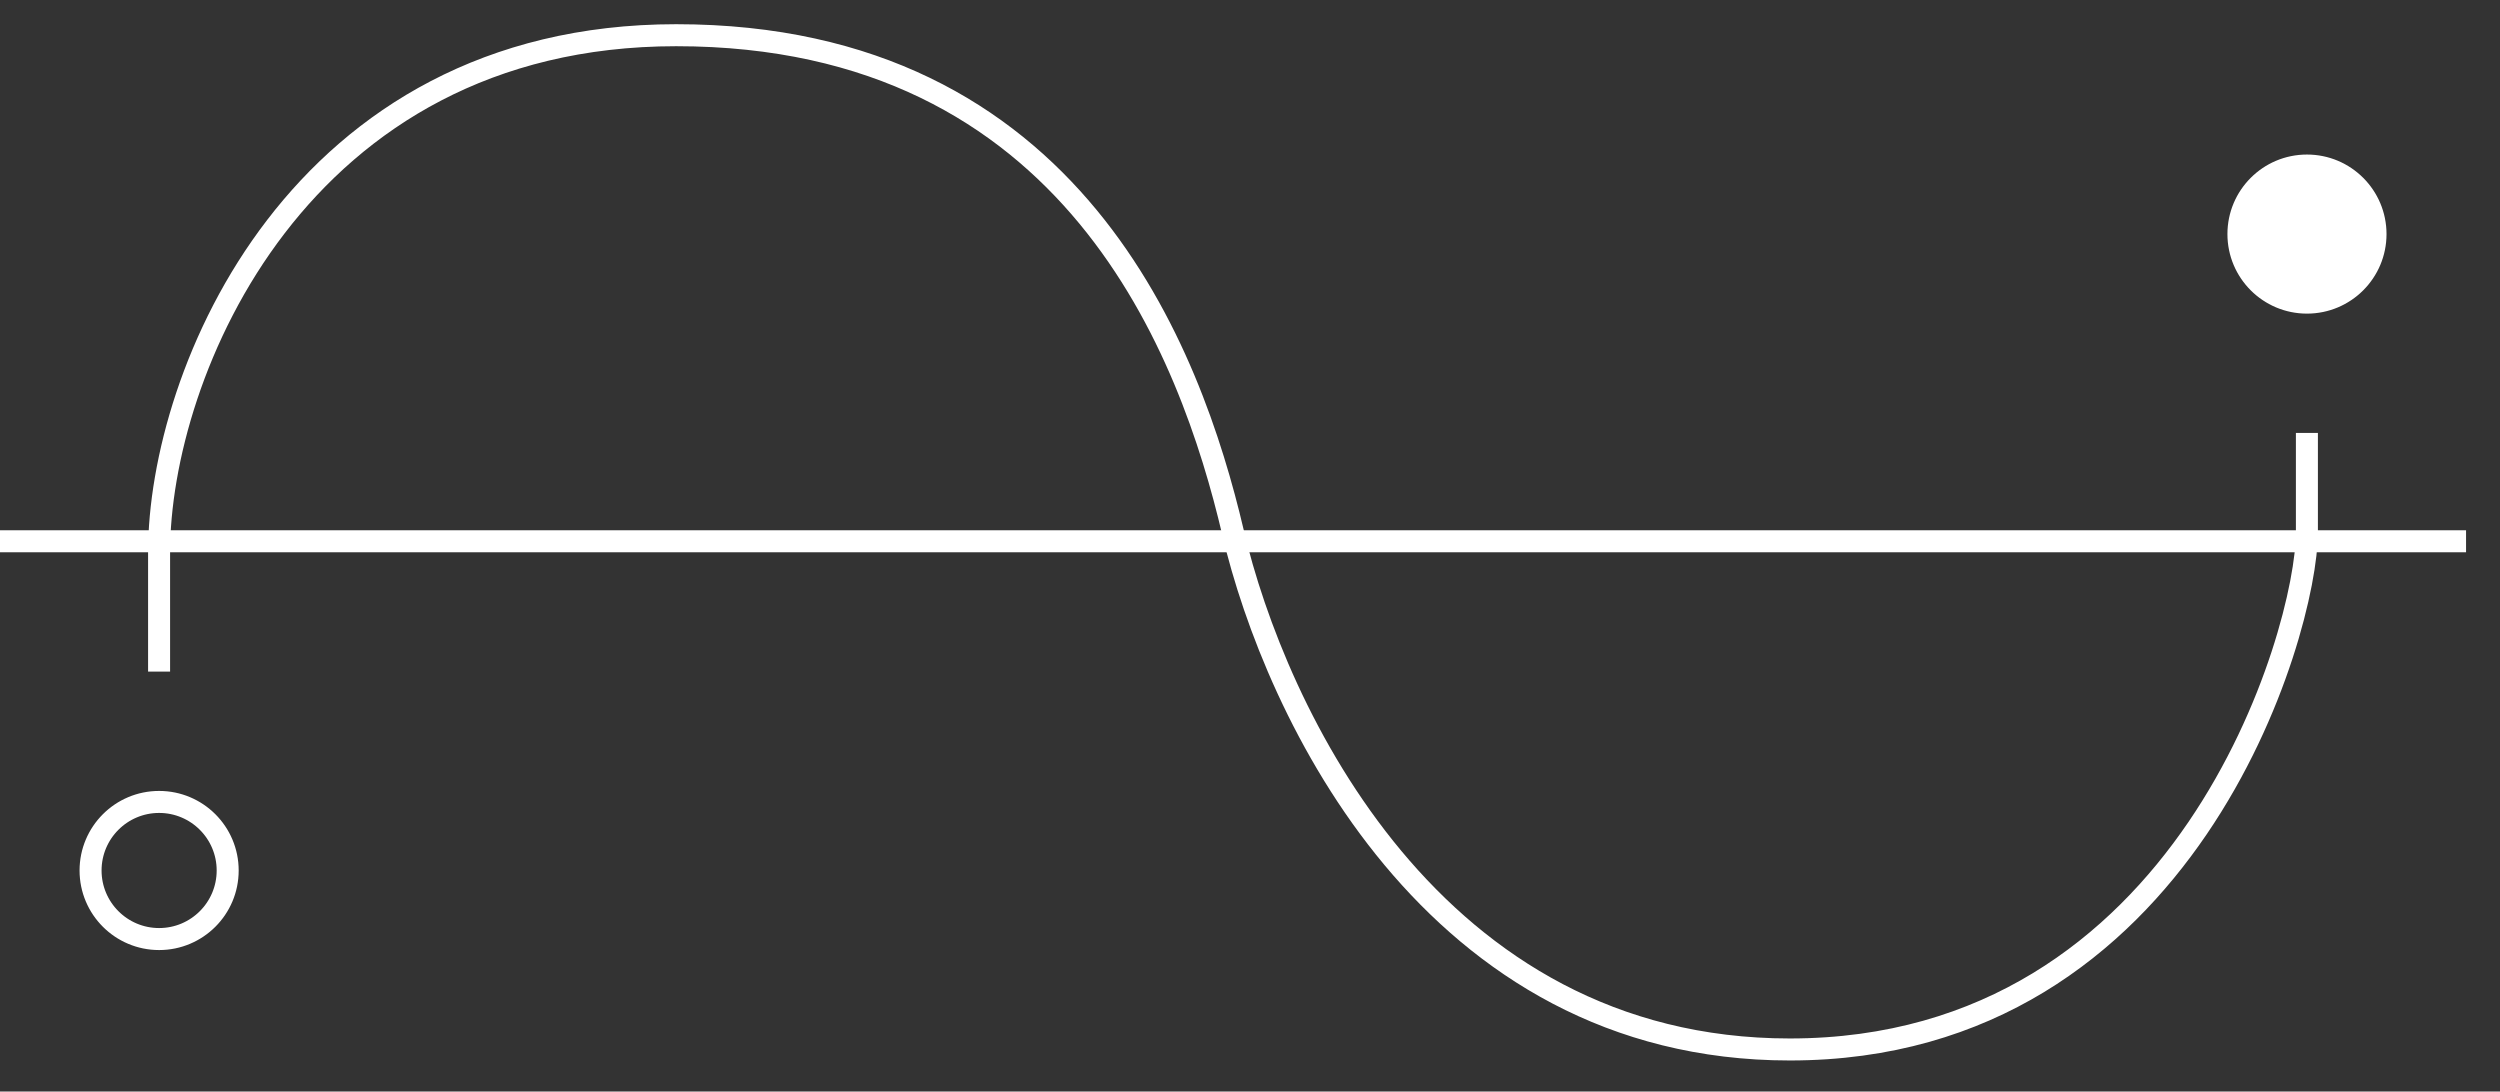
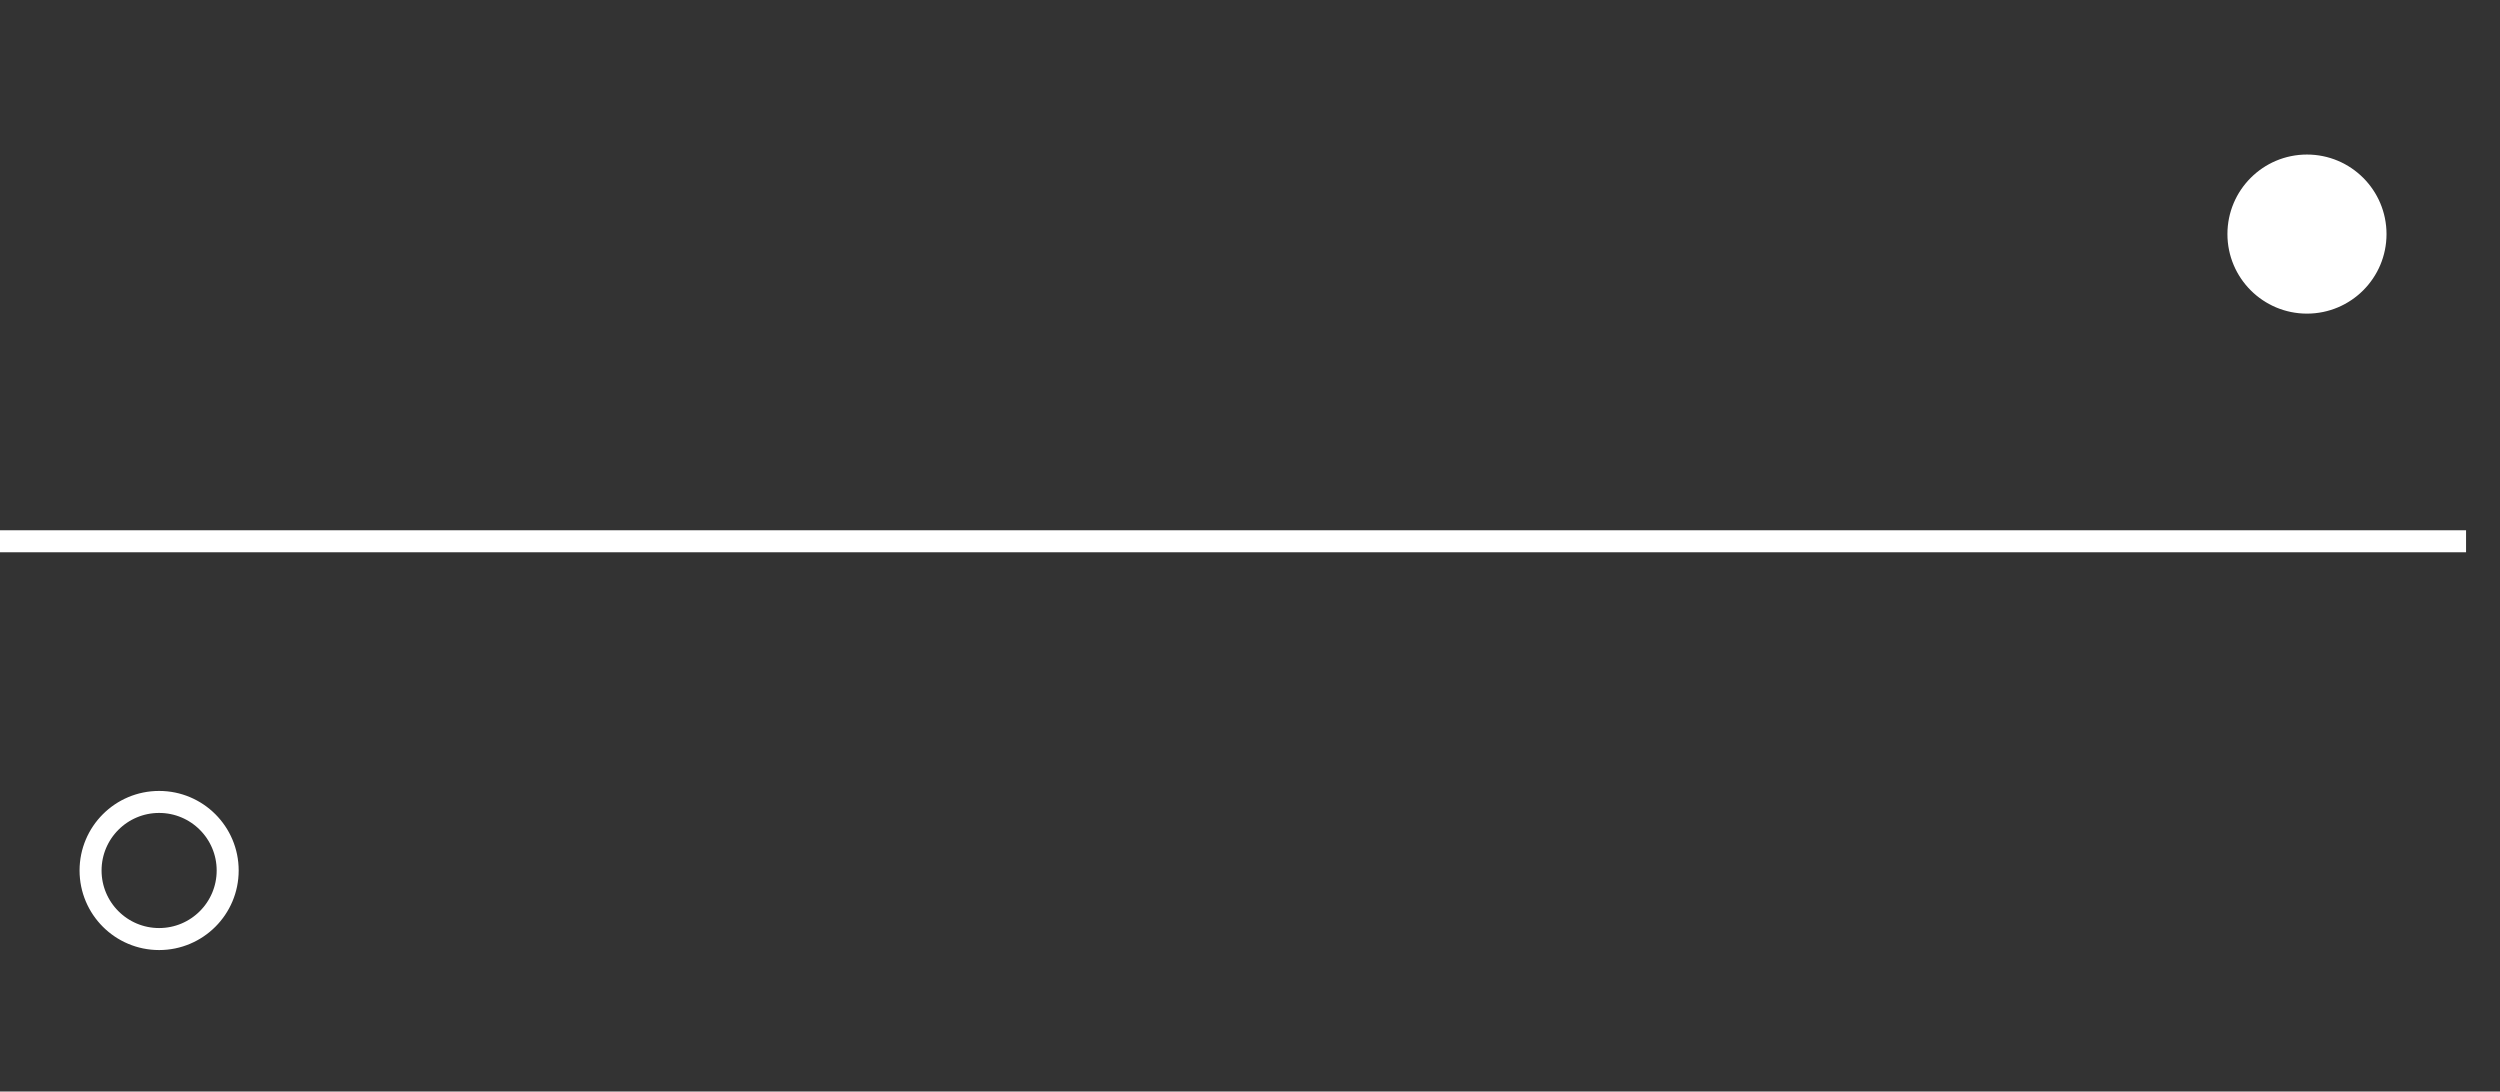
<svg xmlns="http://www.w3.org/2000/svg" width="71" height="31" viewBox="0 0 71 31" fill="none">
  <rect x="0" y="0" width="71" height="31" fill="#333333" stroke="none" />
  <line x1="2.73335e-08" y1="15.372" x2="70.036" y2="15.372" stroke="white" stroke-width="0.625" />
-   <path d="M4.518 19.074V15.685C4.518 10.602 8.471 1 19.203 1C30.498 1 33.821 10.037 35.017 15.12C36.213 20.203 40.665 29.805 50.831 29.805C62.127 29.805 65.516 17.944 65.516 15.12V12.296" stroke="white" stroke-width="0.625" />
  <circle cx="4.519" cy="24.722" r="1.947" stroke="white" stroke-width="0.625" />
  <circle cx="65.518" cy="6.648" r="2.259" fill="white" />
</svg>